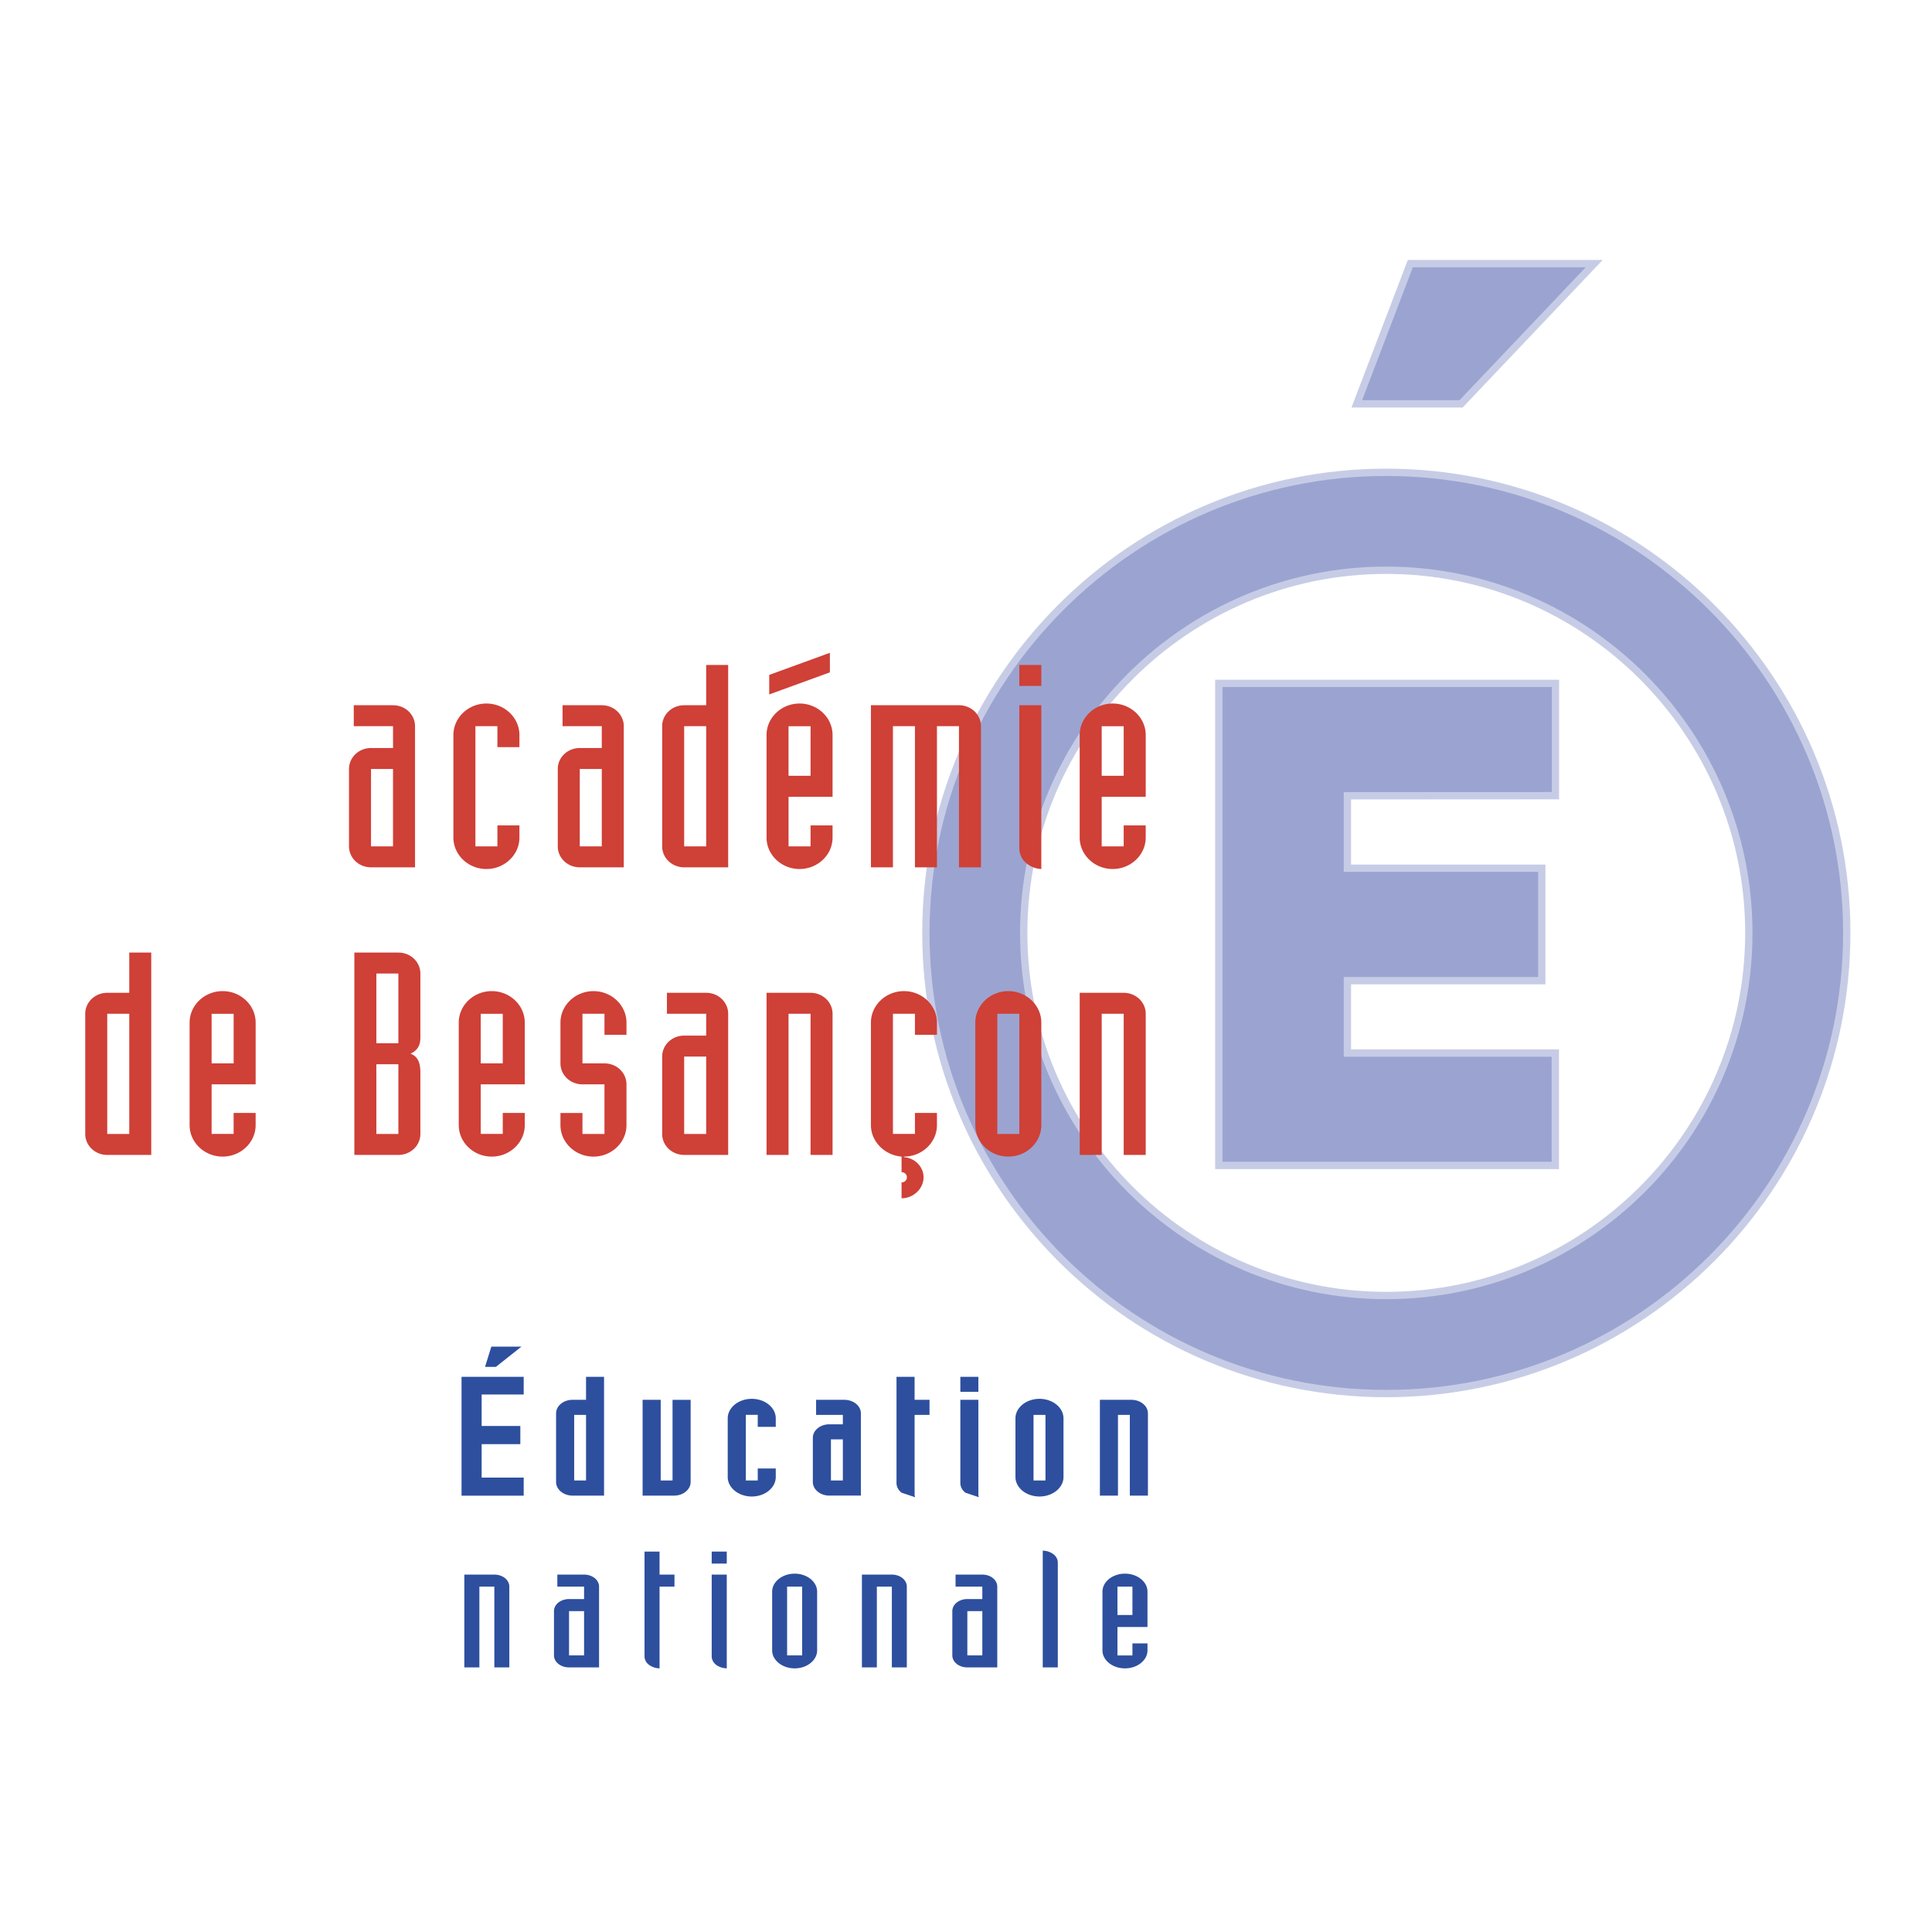
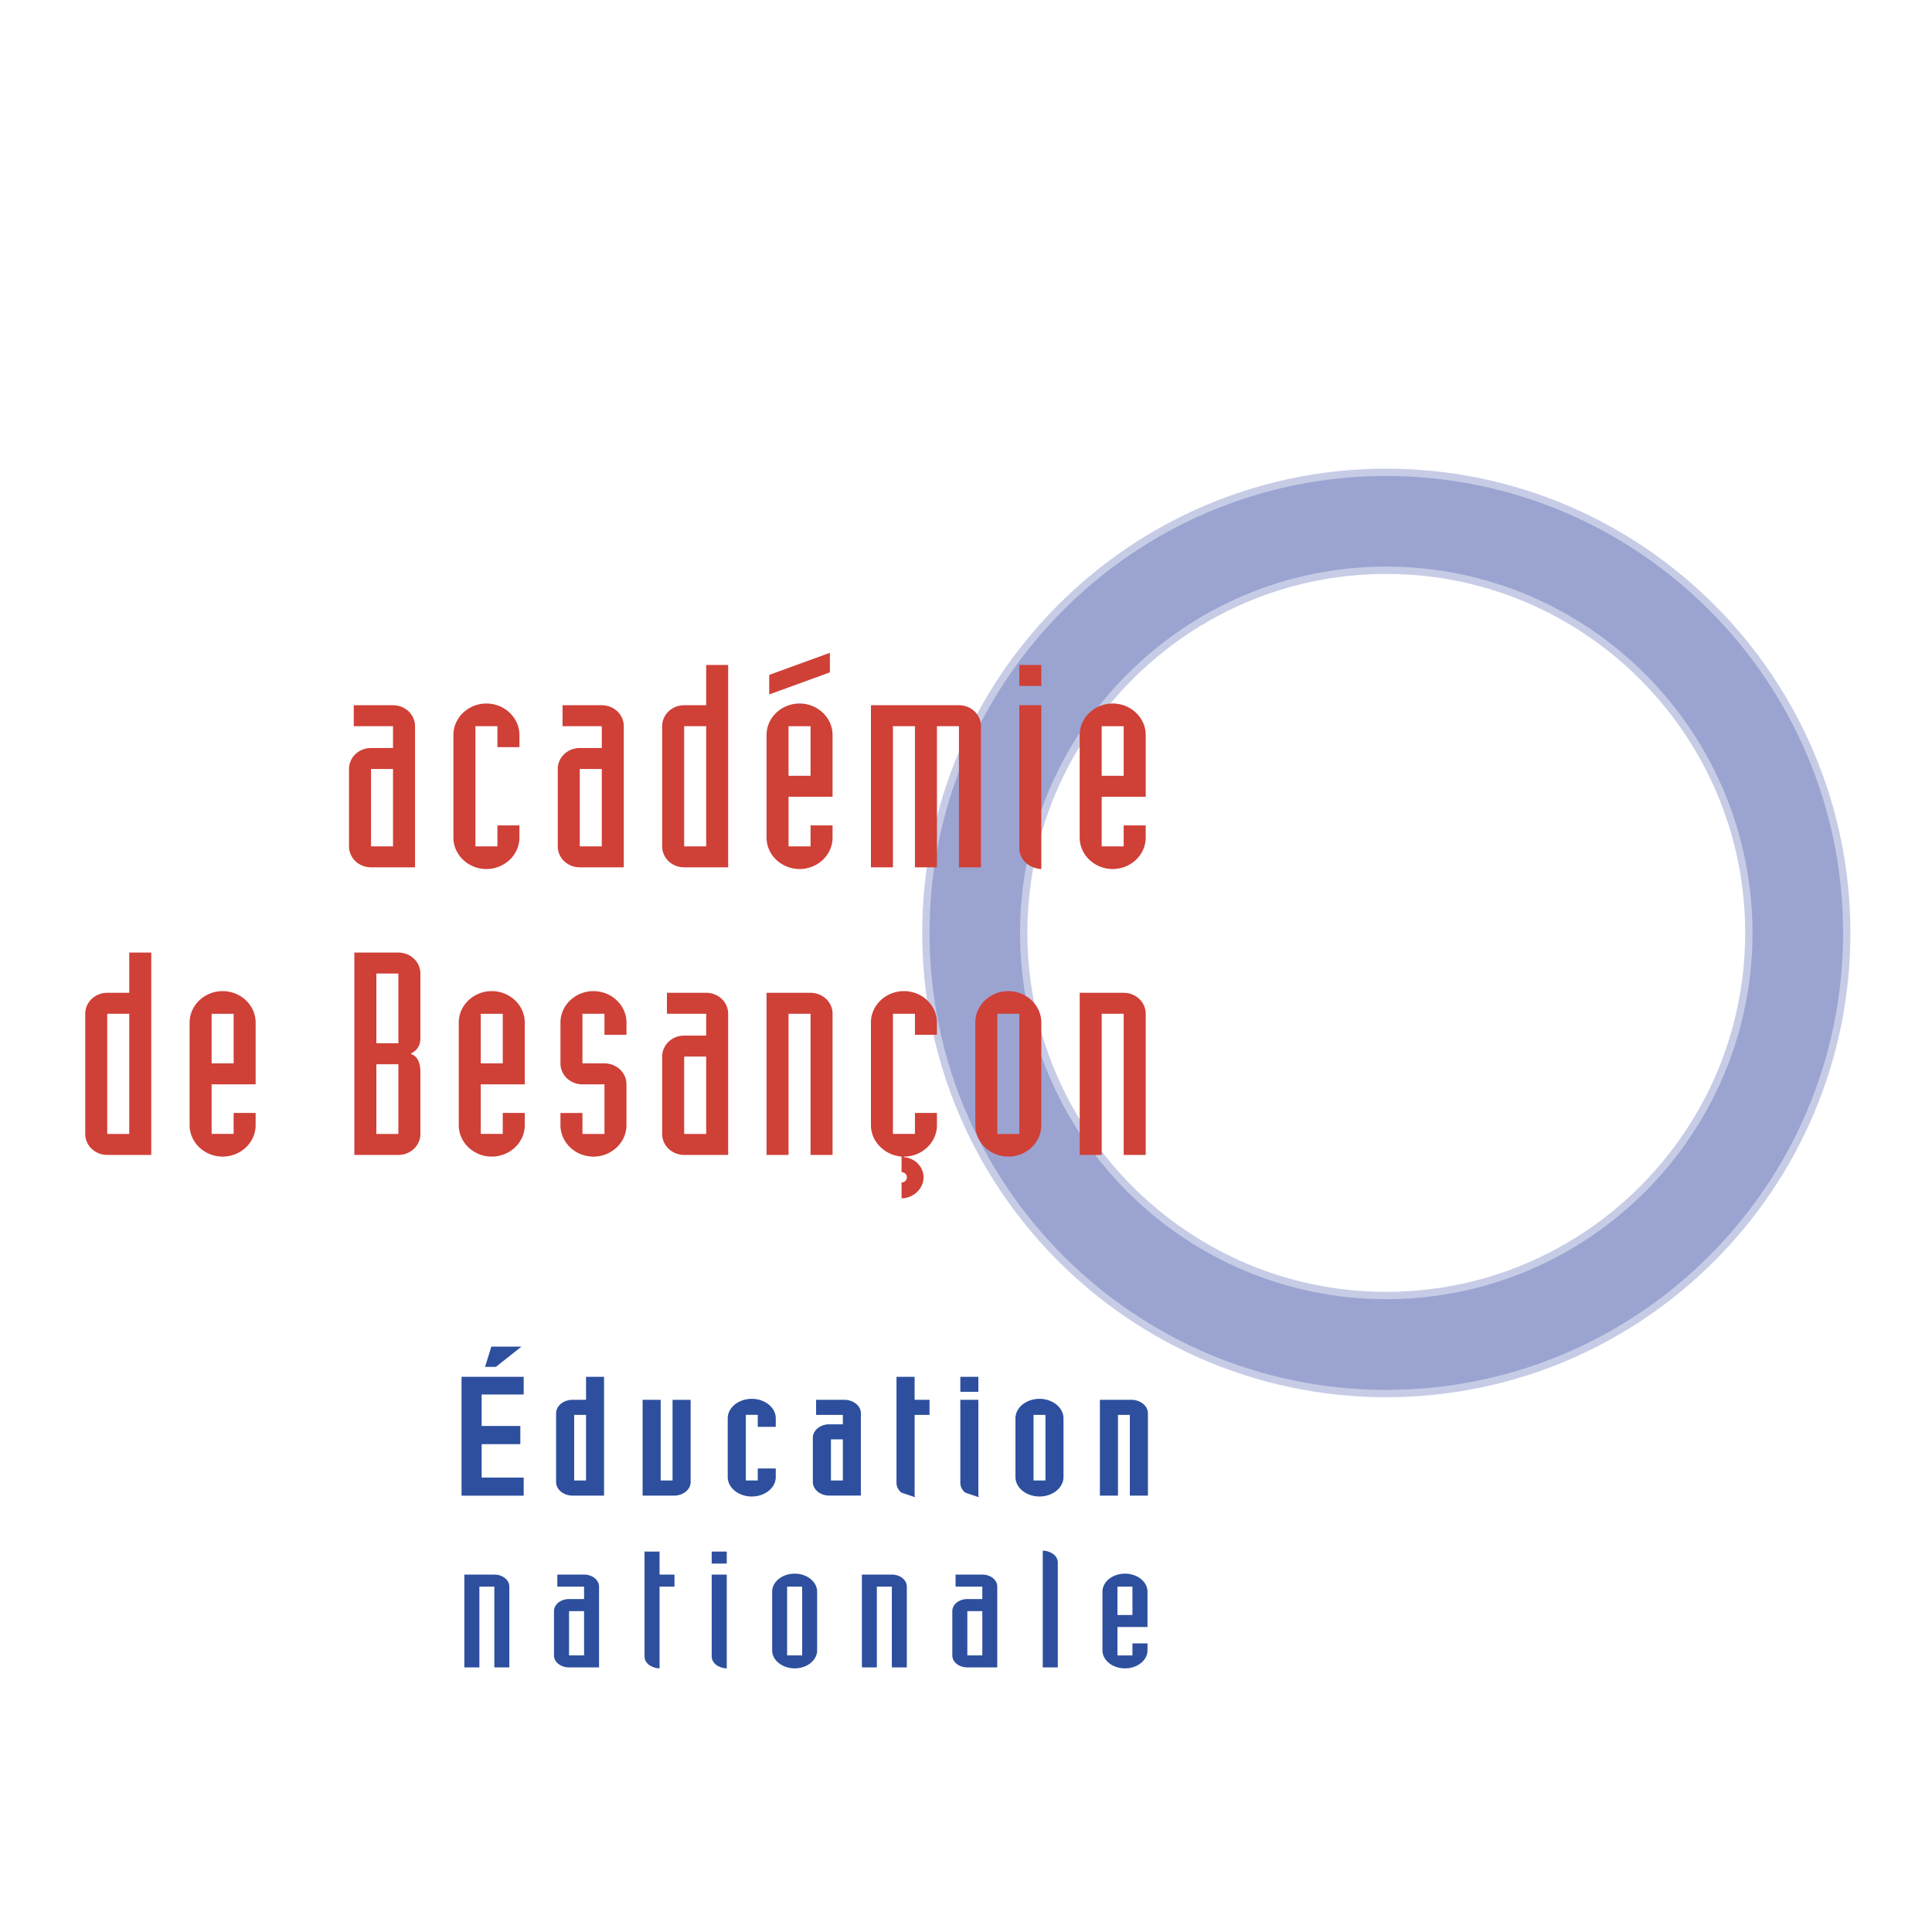
<svg xmlns="http://www.w3.org/2000/svg" width="2500" height="2500" viewBox="0 0 192.756 192.756">
-   <path fill="#fff" d="M0 192.756h192.756V0H0v192.756z" />
+   <path fill="#fff" d="M0 192.756h192.756V0H0z" />
  <path d="M92.374 93.081c0 25.349 20.588 45.955 45.93 45.955 25.343 0 45.948-20.605 45.948-45.955 0-25.333-20.605-45.958-45.948-45.958-25.342 0-45.93 20.624-45.93 45.958zm9.763 0c0-19.946 16.238-36.186 36.167-36.186 19.945 0 36.177 16.239 36.177 36.186s-16.231 36.171-36.177 36.171c-19.929 0-36.167-16.225-36.167-36.171z" fill-rule="evenodd" clip-rule="evenodd" fill="#9ba4d1" />
  <path d="M92.374 93.081c0 25.349 20.588 45.955 45.93 45.955 25.343 0 45.948-20.605 45.948-45.955 0-25.333-20.605-45.958-45.948-45.958-25.342 0-45.93 20.624-45.93 45.958zm9.763 0c0-19.946 16.238-36.186 36.167-36.186 19.945 0 36.177 16.239 36.177 36.186s-16.231 36.171-36.177 36.171c-19.929 0-36.167-16.225-36.167-36.171z" fill="none" stroke="#c7cce6" stroke-width=".729" stroke-miterlimit="2.613" />
-   <path fill-rule="evenodd" clip-rule="evenodd" fill="#9ba4d1" stroke="#c7cce6" stroke-width=".729" stroke-miterlimit="2.613" d="M140.708 26.303h18.345l-13.281 13.991h-10.406l5.342-13.991zM121.603 68.182h33.585v11.204l-20.758.011v7.225h19.395v11.222H134.43v7.222h20.744v11.211h-33.571V68.182z" />
  <path d="M41.408 86.533h-4.391c-1.216 0-2.196-.933-2.196-2.092v-7.719c0-1.159.98-2.092 2.196-2.092h2.195v-2.177h-3.917v-2.092h3.917c1.218 0 2.196.933 2.196 2.092v14.08zm-4.391-2.092h2.194v-7.719h-2.194v7.719zM51.823 83.565c0 1.724-1.484 3.137-3.293 3.137-1.811 0-3.294-1.413-3.294-3.137V73.329c0-1.724 1.483-3.138 3.294-3.138 1.809 0 3.293 1.414 3.293 3.138v1.216h-2.196v-2.092h-2.195v11.988h2.195v-2.092h2.196v1.216zM62.235 86.533h-4.391c-1.216 0-2.195-.933-2.195-2.092v-7.719c0-1.159.979-2.092 2.195-2.092h2.196v-2.177h-3.916v-2.092h3.916c1.217 0 2.194.933 2.194 2.092v14.08h.001zm-4.39-2.092h2.196v-7.719h-2.196v7.719zM72.65 86.533h-4.39c-1.217 0-2.196-.933-2.196-2.092V72.453c0-1.159.979-2.092 2.196-2.092h2.196v-4.015h2.194v20.187zm-4.39-2.092h2.196V72.453H68.26v11.988zM76.479 73.329c0-1.724 1.483-3.138 3.293-3.138 1.811 0 3.293 1.414 3.293 3.138v6.164h-4.391v4.948h2.195v-2.092h2.196v1.216c0 1.724-1.482 3.137-3.293 3.137-1.81 0-3.293-1.413-3.293-3.137V73.329zm6.319-6.248l-6.053 2.205v-1.95l6.053-2.206v1.951zm-4.124 10.321h2.196v-4.948h-2.196v4.948zM86.893 70.361h8.782c1.217 0 2.196.933 2.196 2.092v14.08h-2.196v-14.08h-2.196v14.08h-2.195v-14.08h-2.196v14.08h-2.195V70.361zM103.892 68.438h-2.196v-2.092h2.196v2.092zm0 18.264a2.471 2.471 0 0 1-1.541-.622 1.952 1.952 0 0 1-.655-1.47V70.361h2.196v16.341zM107.721 73.329c0-1.724 1.484-3.138 3.293-3.138 1.81 0 3.295 1.414 3.295 3.138v6.164h-4.392v4.948h2.193v-2.092h2.198v1.216c0 1.724-1.485 3.137-3.295 3.137-1.809 0-3.293-1.413-3.293-3.137V73.329h.001zm2.196 4.073h2.193v-4.948h-2.193v4.948zM15.09 115.227h-4.391c-1.216 0-2.195-.934-2.195-2.094v-11.988c0-1.158.979-2.092 2.195-2.092h2.196v-4.014h2.195v20.188zm-4.391-2.094h2.196v-11.988h-2.196v11.988zM18.918 102.021c0-1.725 1.483-3.137 3.293-3.137 1.811 0 3.294 1.412 3.294 3.137v6.164h-4.392v4.947h2.196v-2.092h2.196v1.217c0 1.725-1.483 3.137-3.294 3.137-1.81 0-3.293-1.412-3.293-3.137v-10.236zm2.195 4.073h2.197v-4.947h-2.197v4.947zM35.354 95.039h4.392c1.217 0 2.196.932 2.196 2.092v6.389c0 .963-.445 1.33-.979 1.613.534.197.979.621.979 1.865v6.135c0 1.16-.979 2.094-2.196 2.094h-4.392V95.039zm2.196 9.047h2.196v-6.955H37.55v6.955zm0 9.047h2.196v-6.955H37.55v6.955zM45.77 102.021c0-1.725 1.483-3.137 3.292-3.137 1.811 0 3.294 1.412 3.294 3.137v6.164h-4.391v4.947h2.196v-2.092h2.195v1.217c0 1.725-1.483 3.137-3.294 3.137-1.809 0-3.292-1.412-3.292-3.137v-10.236zm2.195 4.073h2.196v-4.947h-2.196v4.947zM60.308 101.145h-2.196v4.949h2.196c1.216 0 2.195.932 2.195 2.092v4.072c0 1.725-1.482 3.137-3.294 3.137-1.809 0-3.292-1.412-3.292-3.137v-1.217h2.195v2.092h2.196v-4.947h-2.196c-1.216 0-2.195-.932-2.195-2.092v-4.072c0-1.725 1.483-3.137 3.292-3.137 1.812 0 3.294 1.412 3.294 3.137v1.217h-2.195v-2.094zM72.65 115.227h-4.39c-1.217 0-2.196-.934-2.196-2.094v-7.717c0-1.16.979-2.094 2.196-2.094h2.196v-2.178h-3.917v-2.092h3.917c1.216 0 2.194.934 2.194 2.092v14.083zm-4.39-2.094h2.196v-7.719H68.26v7.719zM76.479 99.053h4.39c1.217 0 2.196.934 2.196 2.092v14.082h-2.196v-14.082h-2.195v14.082h-2.195V99.053zM86.893 102.021c0-1.725 1.483-3.137 3.293-3.137 1.812 0 3.293 1.412 3.293 3.137v1.217h-2.195v-2.094h-2.196v11.988h2.196v-2.092h2.195v1.217c0 1.725-1.482 3.137-3.293 3.137v.057c1.127.084 1.958.99 1.958 2.01 0 1.129-1.009 2.092-2.195 2.092v-1.584a.52.52 0 0 0 .534-.508.521.521 0 0 0-.534-.512v-1.555c-1.691-.141-3.056-1.498-3.056-3.137v-10.236zM97.307 102.021c0-1.725 1.483-3.137 3.292-3.137 1.812 0 3.293 1.412 3.293 3.137v10.236c0 1.725-1.48 3.137-3.293 3.137-1.809 0-3.292-1.412-3.292-3.137v-10.236zm2.196 11.112h2.196v-11.988h-2.196v11.988zM107.721 99.053h4.39c1.218 0 2.198.934 2.198 2.092v14.082h-2.198v-14.082h-2.193v14.082h-2.196V99.053h-.001z" fill-rule="evenodd" clip-rule="evenodd" fill="#cf4037" />
  <path fill-rule="evenodd" clip-rule="evenodd" fill="#2d4f9e" d="M49.021 134.354h3.003l-2.551 2.021h-1.081l.629-2.021zM46.048 137.365h6.202v1.764h-4.196v3.141h3.86v1.814h-3.86v3.334h4.196v1.805h-6.202v-11.858zM46.326 157.098h2.994c.83 0 1.496.533 1.496 1.197v8.062H49.32v-8.062h-1.492v8.062h-1.502v-9.259zM56.774 160.742h1.499v4.418h-1.499v-4.418zm2.994-2.447c0-.664-.669-1.197-1.495-1.197h-2.667v1.197h2.667v1.244h-1.499c-.83 0-1.503.533-1.503 1.203v4.42c0 .662.673 1.195 1.503 1.195h2.994v-8.062zM67.292 158.295h-1.488v8.158a1.89 1.89 0 0 1-1.058-.352c-.281-.219-.441-.52-.441-.846V154.8h1.499v2.297h1.488v1.198zM72.509 154.801h-1.503v1.197h1.503v-1.197zm0 2.297h-1.503v8.158c0 .326.168.627.442.846.285.207.651.336 1.061.352v-9.356zM78.53 158.295h1.502v6.865H78.53v-6.865zm-1.492 6.367c0 .982 1.015 1.791 2.247 1.791s2.24-.809 2.24-1.791v-5.863c0-.988-1.008-1.795-2.24-1.795s-2.247.807-2.247 1.795v5.863zM85.994 157.098h2.987c.83 0 1.492.533 1.492 1.197v8.062H88.98v-8.062h-1.496v8.062h-1.491v-9.259h.001zM96.512 160.742h1.495v4.418h-1.495v-4.418zm2.985-2.447c0-.664-.66-1.197-1.49-1.197h-2.67v1.197h2.67v1.244h-1.495c-.83 0-1.499.533-1.499 1.203v4.42c0 .662.669 1.195 1.499 1.195h2.985v-8.062zM104.035 154.705c.402.014.769.141 1.054.352.282.207.448.516.448.844v10.457h-1.502v-11.653zM111.489 161.131h1.494v-2.836h-1.494v2.836zm-1.496-2.332c0-.988 1.007-1.795 2.246-1.795 1.238 0 2.246.807 2.246 1.795v3.529h-2.996v2.834h1.494v-1.199h1.502v.699c0 .982-1.008 1.791-2.246 1.791-1.239 0-2.246-.809-2.246-1.791v-5.863zM58.469 137.365v2.295h-1.343c-.904 0-1.645.6-1.645 1.35v6.85c0 .75.741 1.357 1.645 1.357h3.141v-11.852h-1.798zm0 3.797v6.545h-1.182v-6.545h1.182zM67.1 139.66v8.047h-1.182v-8.047h-1.805v9.557h3.144c.908 0 1.648-.607 1.648-1.357v-8.199H67.1v-.001zM75.005 139.562c-1.321 0-2.4.873-2.4 1.945v5.854c0 1.072 1.079 1.945 2.4 1.945s2.393-.873 2.393-1.945v-.852H75.6v1.197h-1.189v-6.545H75.6v1.197h1.798v-.852c0-1.07-1.072-1.944-2.393-1.944zM84.238 139.66h-2.816v1.502h2.67v.941h-1.35c-.904 0-1.645.602-1.645 1.348v4.408c0 .75.741 1.357 1.645 1.357h3.148v-8.207c0-.749-.742-1.349-1.652-1.349zm-.146 3.944v4.104h-1.189v-4.104h1.189zM91.249 137.365h-1.805v10.59c0 .375.188.727.505.971l1.343.449-.042-.223v-7.99h1.488v-1.502H91.25l-.001-2.295zM97.612 137.365h-1.798v1.498h1.798v-1.498zM97.612 139.66h-1.799v8.295c0 .375.186.727.506.971l1.335.449-.043-.223v-9.492h.001zM103.712 139.562c-1.323 0-2.4.873-2.4 1.945v5.854c0 1.072 1.077 1.945 2.4 1.945 1.312 0 2.393-.873 2.393-1.945v-5.854c-.001-1.071-1.082-1.945-2.393-1.945zm.594 1.6v6.545h-1.191v-6.545h1.191zM112.877 139.66h-3.141v9.557h1.805v-8.055h1.182v8.055h1.806v-8.207c-.001-.75-.747-1.35-1.652-1.35z" />
</svg>